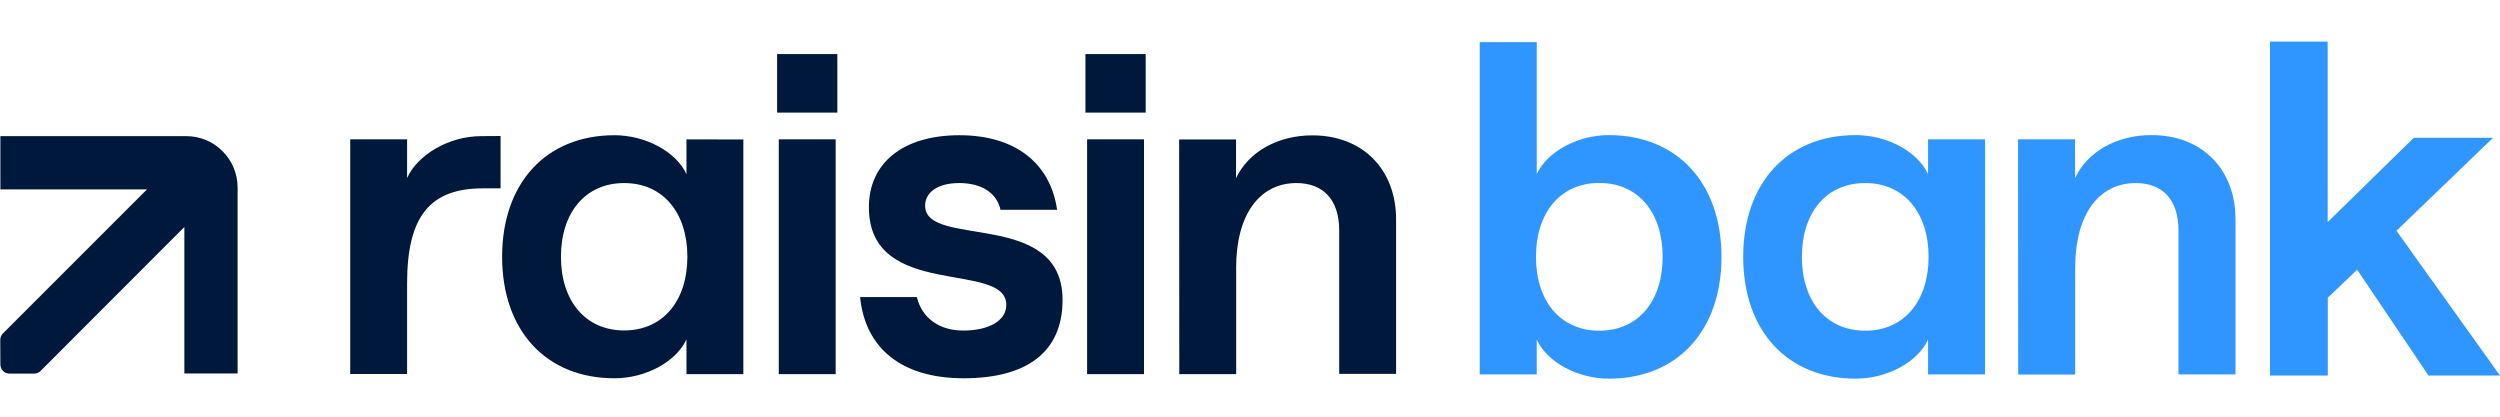
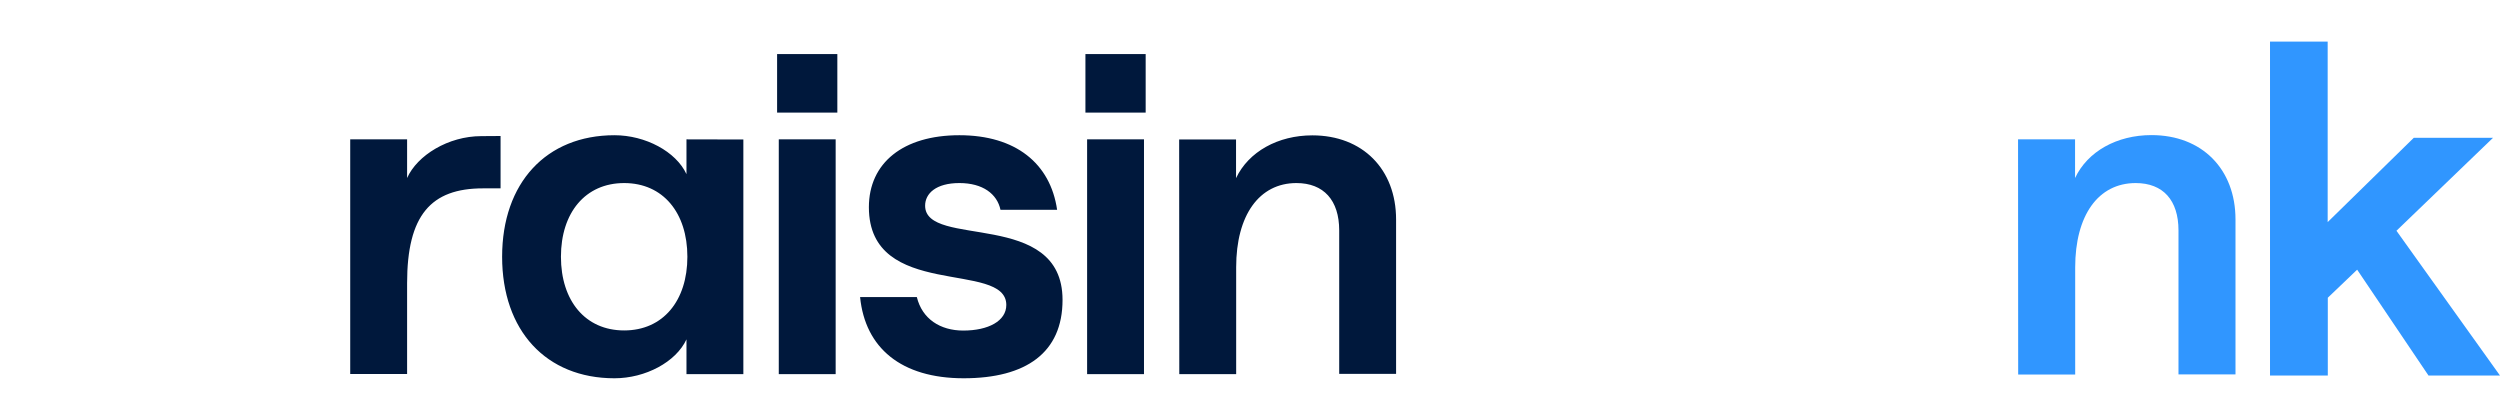
<svg xmlns="http://www.w3.org/2000/svg" width="180" height="30" viewBox="0 0 1933.8 263.5">
  <g id="Layer_1">
-     <path fill-rule="evenodd" clip-rule="evenodd" fill="#00183C" d="M183.8,115.6v143.9h-41.2V146.2L31.3,257.6c-1.3,1.3-3.1,2-5,2h-19c-3.9,0-7-3.2-7-7.1l-0.1-19          c0-1.9,0.7-3.7,2.1-5l111.4-111.4H0.3V75.9h143.9C166,75.9,183.8,93.8,183.8,115.6" />
    <path fill="#00183C" d="M912.2,260h44v-82.7c0-40.2,17.8-65.1,46.6-65.1c21.1,0,33.1,13.3,33.1,36.6v111h44V140.4          c0-38.9-25.9-65.1-64.8-65.1c-26.5,0-49.3,12.6-59,33.1V78.5h-44L912.2,260z          M840.9,260h44V78.4h-44V260z          M839.6,57.7h46.6V12.4h-46.6V57.7z          M665.3,200.4c3.9,39.3,31.8,62.8,80.1,62.8s76.5-19.8,76.5-60.6          c0-70.7-106.3-39.5-106.3-72.9c0-9.4,8.4-17.5,26.5-17.5s29.2,8.4,31.8,20.7h43.8          c-5.2-35.9-32.1-57.7-75.6-57.7s-70,21.4-70,55.7c0,72.2,106.3,40.8,106.3,75.6          c0,12.4-13.9,19.8-33.3,19.8c-17.8,0-31.8-9-35.9-25.9          L665.3,200.4z          M602.4,260h44V78.4h-44V260z          M601.1,57.7h46.6V12.4h-46.6V57.7z          M372.3,75.9c-25.6,0-49.6,14.9-57.4,32.4V78.4h-44v181.5h44v-70.3          c0-52.5,18.4-73.3,58.7-73.3h13.6V75.8z          M531,78.4v26.9c-8.1-17.5-31.8-30.1-55.7-30.1          c-52.8,0-86.9,36.9-86.9,94s34,94,86.9,94          c24,0,47.6-12.6,55.7-30.1V260h44V78.5z          M482.8,226.2c-30.1,0-48.9-23-48.9-57s18.8-57,48.9-57          s48.9,23,48.9,57S512.9,226.2,482.8,226.2z" />
-     <path fill="#3096FF" d="M1393.8,169.3c0-34.2,18.8-57.1,49-57.1c30.2,0,49,23.1,49,57.1          s-18.8,57.1-49,57.1C1412.6,226.4,1393.8,203.5,1393.8,169.3z          M1348.4,169.3c0,57.1,34.1,94.2,87.1,94.2          c24,0,47.7-12.6,55.9-30.2v26.9h44.1V78.4h-44.1v26.9          c-8.1-17.6-31.9-30.2-55.9-30.2          C1382.4,75.1,1348.4,112.2,1348.4,169.3z" />
-     <path fill="#3096FF" d="M1286.1,169.3c0-34.2-18.8-57.2-49-57.2c-30.2,0-49,23.1-49,57.2          s18.8,57.1,49,57.1C1267.3,226.4,1286.1,203.5,1286.1,169.3z          M1331.6,169.3c0,57.1-34.1,94.2-87.1,94.2          c-24,0-47.7-12.6-55.8-30.2v26.9h-44.1V3.2h44.1v102.1          c8.1-17.6,31.9-30.2,55.8-30.2          C1297.4,75.2,1331.6,112.2,1331.6,169.3z" />
    <path fill="#3096FF" d="M1561.1,260.3h44.1v-82.8c0-40.3,17.8-65.3,46.8-65.3          c21.2,0,33.1,13.3,33.1,36.6v111.4h44.1V140.4          c0-39-25.9-65.3-65-65.3c-26.7,0-49.4,12.6-59.1,33.2V78.4H1561z" />
    <path fill="#3096FF" d="M1755.9,261.1V2.8h44.6v139.6l66.6-65.2h61.3          l-74.7,71.9l80.1,112h-55.3l-55.2-81.9l-22.7,21.7v60.2H1755.9z" />
  </g>
</svg>